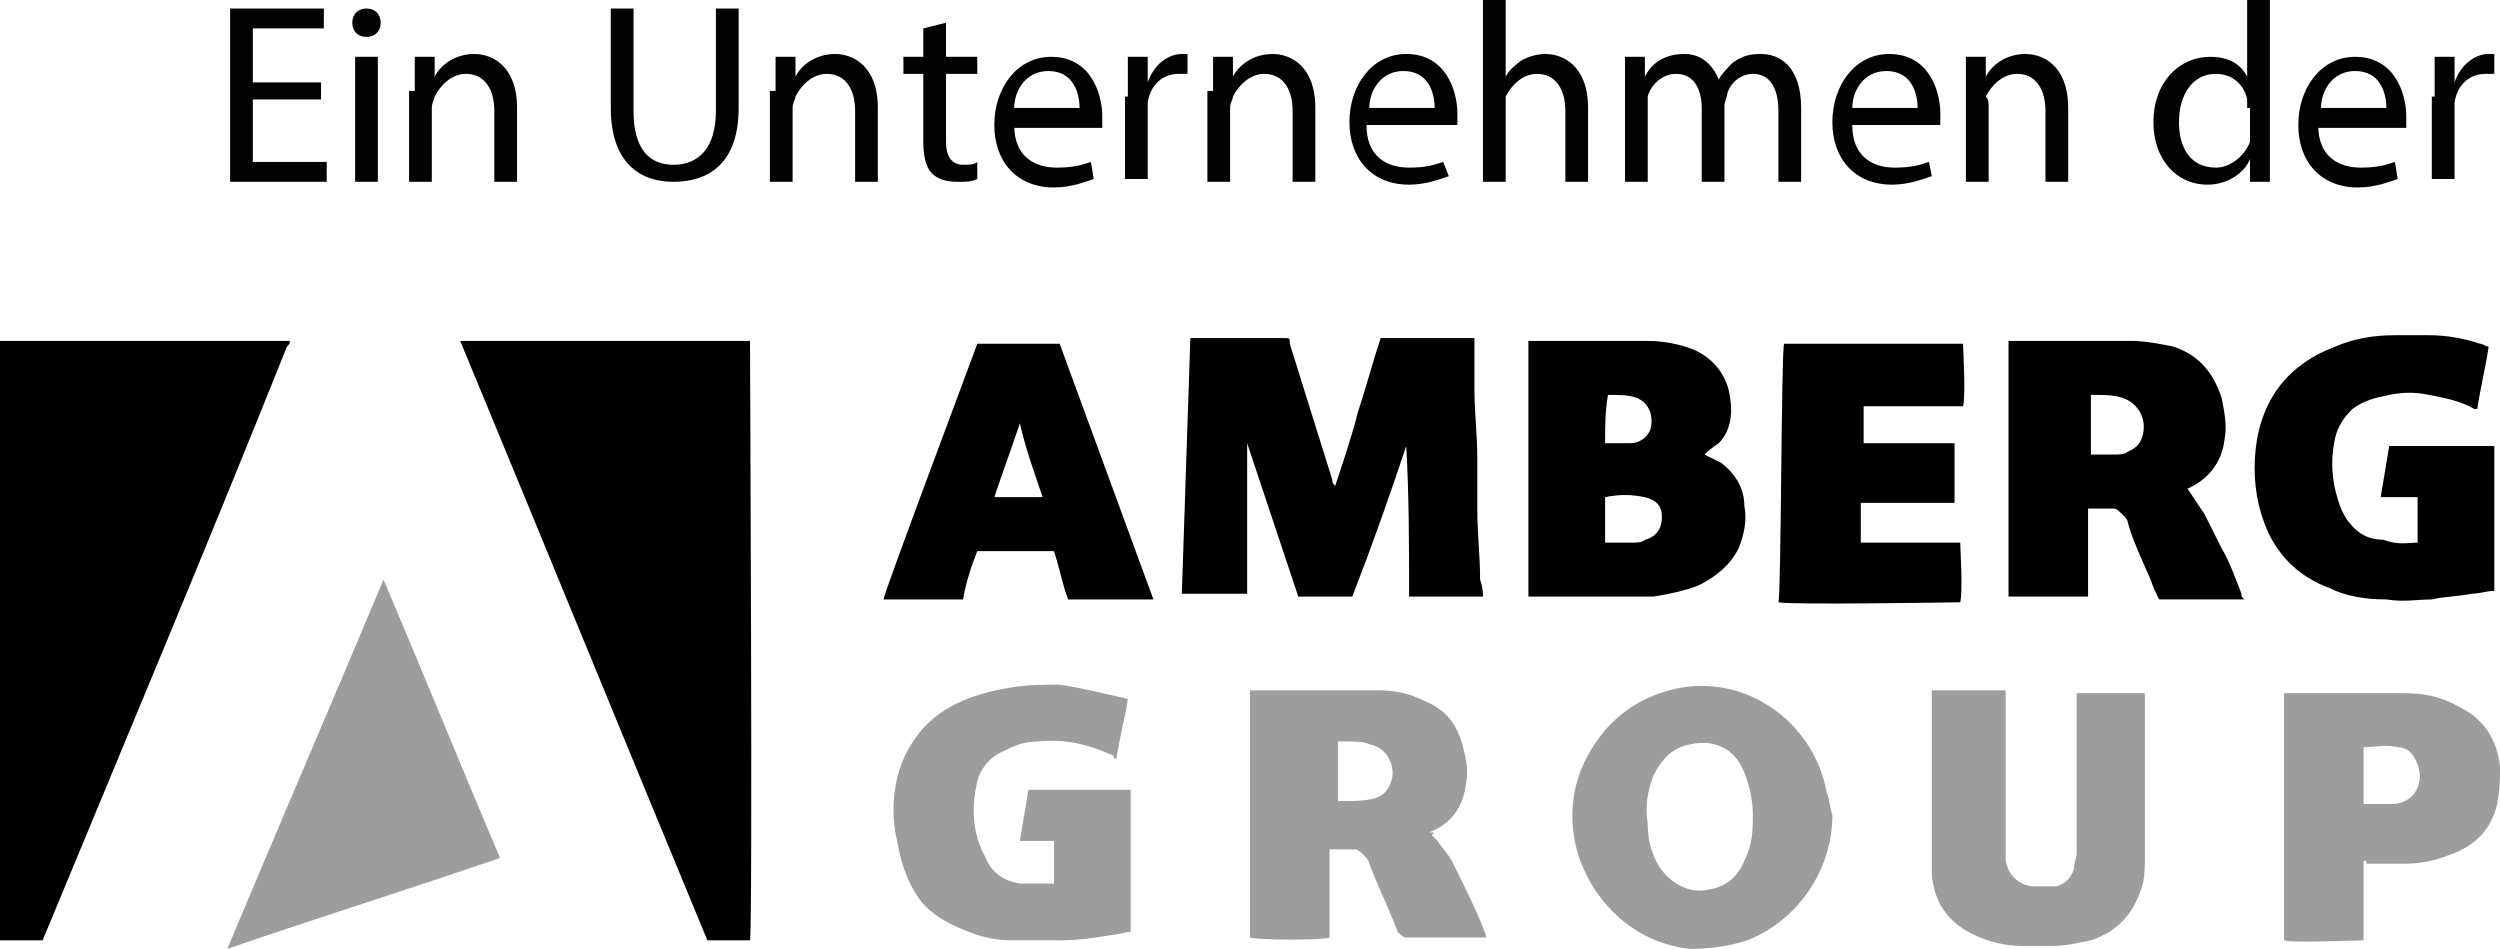
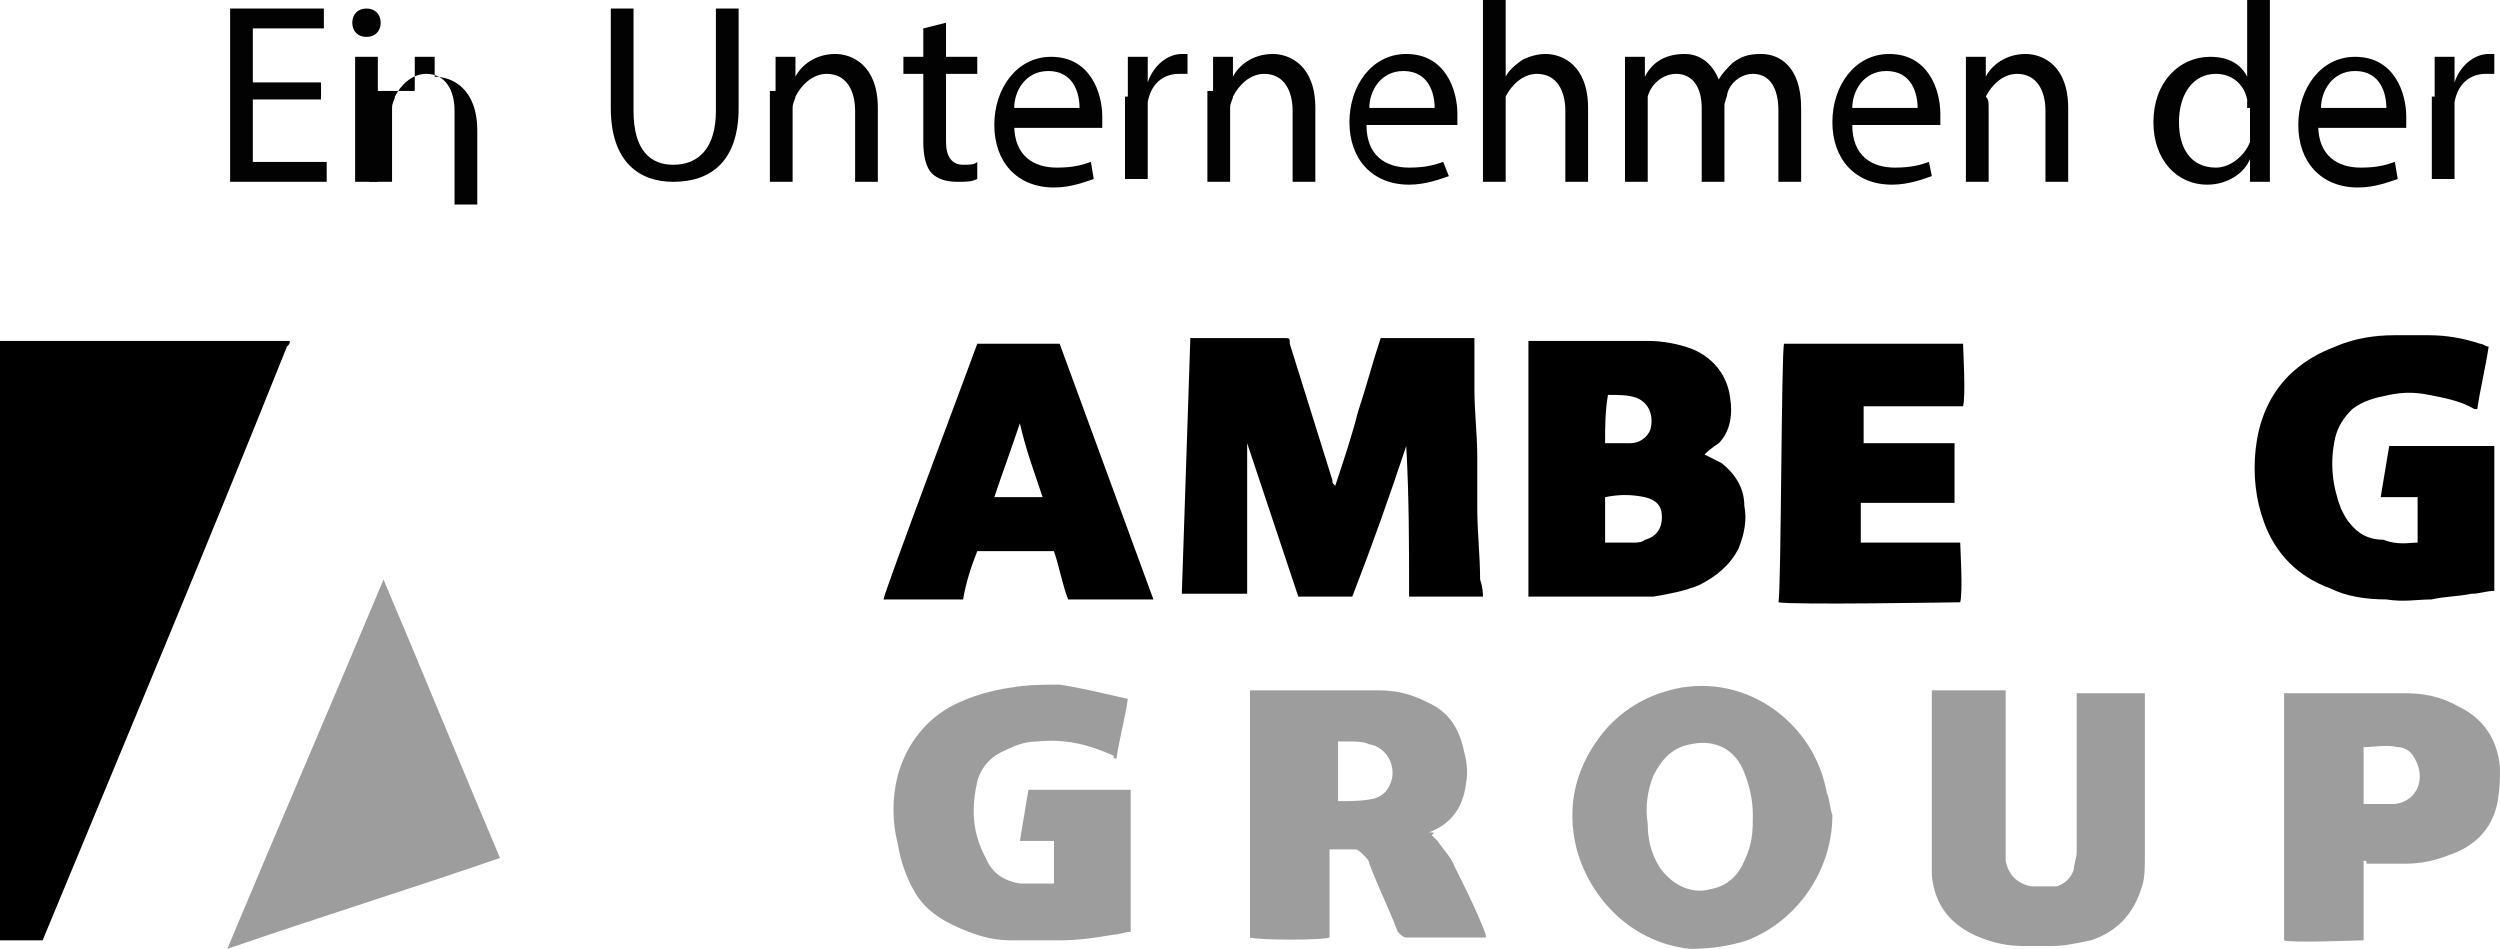
<svg xmlns="http://www.w3.org/2000/svg" version="1.1" id="Capa_1" x="0px" y="0px" viewBox="0 0 88 33.4" style="enable-background:new 0 0 88 33.4;" xml:space="preserve">
  <style type="text/css">
	.st0{fill:#020203;}
	.st1{fill:#9D9D9D;}
</style>
  <g>
    <path class="st0" d="M11.3,3.5H8.9v2.2h2.6v0.7H8.1V0.3h3.3V1H8.9v1.9h2.4V3.5z" />
    <path class="st0" d="M13.4,0.8c0,0.3-0.2,0.5-0.5,0.5c-0.3,0-0.5-0.2-0.5-0.5c0-0.3,0.2-0.5,0.5-0.5C13.2,0.3,13.4,0.5,13.4,0.8z    M12.5,6.4V2h0.8v4.4H12.5z" />
-     <path class="st0" d="M14.6,3.2c0-0.5,0-0.8,0-1.2h0.7l0,0.7h0c0.2-0.4,0.7-0.8,1.4-0.8c0.6,0,1.5,0.4,1.5,1.9v2.6h-0.8V3.9   c0-0.7-0.3-1.3-1-1.3c-0.5,0-0.9,0.4-1.1,0.8c0,0.1-0.1,0.2-0.1,0.4v2.6h-0.8V3.2z" />
+     <path class="st0" d="M14.6,3.2c0-0.5,0-0.8,0-1.2h0.7l0,0.7h0c0.6,0,1.5,0.4,1.5,1.9v2.6h-0.8V3.9   c0-0.7-0.3-1.3-1-1.3c-0.5,0-0.9,0.4-1.1,0.8c0,0.1-0.1,0.2-0.1,0.4v2.6h-0.8V3.2z" />
    <path class="st0" d="M22.3,0.3v3.6c0,1.4,0.6,1.9,1.4,1.9c0.9,0,1.5-0.6,1.5-1.9V0.3H26v3.5c0,1.9-1,2.6-2.3,2.6   c-1.2,0-2.2-0.7-2.2-2.6V0.3H22.3z" />
    <path class="st0" d="M27.3,3.2c0-0.5,0-0.8,0-1.2H28l0,0.7h0c0.2-0.4,0.7-0.8,1.4-0.8c0.6,0,1.5,0.4,1.5,1.9v2.6h-0.8V3.9   c0-0.7-0.3-1.3-1-1.3c-0.5,0-0.9,0.4-1.1,0.8c0,0.1-0.1,0.2-0.1,0.4v2.6h-0.8V3.2z" />
    <path class="st0" d="M33.3,0.8V2h1.1v0.6h-1.1V5c0,0.5,0.2,0.8,0.6,0.8c0.2,0,0.4,0,0.5-0.1l0,0.6c-0.2,0.1-0.4,0.1-0.7,0.1   c-0.4,0-0.7-0.1-0.9-0.3c-0.2-0.2-0.3-0.6-0.3-1.1V2.6h-0.7V2h0.7V1L33.3,0.8z" />
    <path class="st0" d="M35.7,4.4c0,1.1,0.7,1.5,1.5,1.5c0.6,0,0.9-0.1,1.2-0.2l0.1,0.6c-0.3,0.1-0.8,0.3-1.4,0.3   c-1.3,0-2.1-0.9-2.1-2.2s0.8-2.4,2-2.4c1.4,0,1.8,1.3,1.8,2.1c0,0.2,0,0.3,0,0.4H35.7z M38,3.8c0-0.5-0.2-1.3-1.1-1.3   c-0.8,0-1.2,0.7-1.2,1.3H38z" />
    <path class="st0" d="M39.7,3.4c0-0.5,0-1,0-1.4h0.7l0,0.9h0c0.2-0.6,0.7-1,1.2-1c0.1,0,0.2,0,0.2,0v0.7c-0.1,0-0.2,0-0.3,0   c-0.6,0-1,0.4-1.1,1c0,0.1,0,0.2,0,0.4v2.3h-0.8V3.4z" />
    <path class="st0" d="M42.7,3.2c0-0.5,0-0.8,0-1.2h0.7l0,0.7h0c0.2-0.4,0.7-0.8,1.4-0.8c0.6,0,1.5,0.4,1.5,1.9v2.6h-0.8V3.9   c0-0.7-0.3-1.3-1-1.3c-0.5,0-0.9,0.4-1.1,0.8c0,0.1-0.1,0.2-0.1,0.4v2.6h-0.8V3.2z" />
    <path class="st0" d="M48.1,4.4c0,1.1,0.7,1.5,1.5,1.5c0.6,0,0.9-0.1,1.2-0.2L51,6.2c-0.3,0.1-0.8,0.3-1.4,0.3   c-1.3,0-2.1-0.9-2.1-2.2s0.8-2.4,2-2.4c1.4,0,1.8,1.3,1.8,2.1c0,0.2,0,0.3,0,0.4H48.1z M50.5,3.8c0-0.5-0.2-1.3-1.1-1.3   c-0.8,0-1.2,0.7-1.2,1.3H50.5z" />
    <path class="st0" d="M52.2,0H53v2.7h0c0.1-0.2,0.3-0.4,0.6-0.6c0.2-0.1,0.5-0.2,0.8-0.2c0.6,0,1.5,0.4,1.5,1.9v2.6h-0.8V3.9   c0-0.7-0.3-1.3-1-1.3c-0.5,0-0.9,0.4-1.1,0.8C53,3.5,53,3.6,53,3.8v2.6h-0.8V0z" />
    <path class="st0" d="M57.2,3.2c0-0.5,0-0.8,0-1.2h0.7l0,0.7h0c0.2-0.4,0.6-0.8,1.4-0.8c0.6,0,1,0.4,1.2,0.9h0   c0.1-0.2,0.3-0.4,0.5-0.6c0.3-0.2,0.5-0.3,1-0.3c0.6,0,1.4,0.4,1.4,1.9v2.6h-0.8V3.9c0-0.8-0.3-1.3-0.9-1.3c-0.4,0-0.8,0.3-0.9,0.7   c0,0.1-0.1,0.3-0.1,0.4v2.7h-0.8V3.8c0-0.7-0.3-1.2-0.9-1.2c-0.5,0-0.9,0.4-1,0.8C58,3.5,58,3.6,58,3.8v2.6h-0.8V3.2z" />
    <path class="st0" d="M65.2,4.4c0,1.1,0.7,1.5,1.5,1.5c0.6,0,0.9-0.1,1.2-0.2L68,6.2c-0.3,0.1-0.8,0.3-1.4,0.3   c-1.3,0-2.1-0.9-2.1-2.2s0.8-2.4,2-2.4c1.4,0,1.8,1.3,1.8,2.1c0,0.2,0,0.3,0,0.4H65.2z M67.5,3.8c0-0.5-0.2-1.3-1.1-1.3   c-0.8,0-1.2,0.7-1.2,1.3H67.5z" />
    <path class="st0" d="M69.2,3.2c0-0.5,0-0.8,0-1.2h0.7l0,0.7h0c0.2-0.4,0.7-0.8,1.4-0.8c0.6,0,1.5,0.4,1.5,1.9v2.6h-0.8V3.9   c0-0.7-0.3-1.3-1-1.3c-0.5,0-0.9,0.4-1.1,0.8C70,3.5,70,3.6,70,3.8v2.6h-0.8V3.2z" />
    <path class="st0" d="M79.9,0v5.3c0,0.4,0,0.8,0,1.1h-0.7l0-0.8h0c-0.2,0.5-0.8,0.9-1.5,0.9c-1.1,0-1.9-0.9-1.9-2.2   c0-1.4,0.9-2.3,2-2.3c0.7,0,1.1,0.3,1.3,0.7h0V0H79.9z M79.1,3.8c0-0.1,0-0.2,0-0.3c-0.1-0.5-0.5-0.9-1.1-0.9   c-0.8,0-1.3,0.7-1.3,1.7c0,0.9,0.4,1.6,1.3,1.6c0.5,0,1-0.4,1.2-0.9c0-0.1,0-0.2,0-0.3V3.8z" />
    <path class="st0" d="M81.6,4.4c0,1.1,0.7,1.5,1.5,1.5c0.6,0,0.9-0.1,1.2-0.2l0.1,0.6c-0.3,0.1-0.8,0.3-1.4,0.3   c-1.3,0-2.1-0.9-2.1-2.2s0.8-2.4,2-2.4c1.4,0,1.8,1.3,1.8,2.1c0,0.2,0,0.3,0,0.4H81.6z M84,3.8c0-0.5-0.2-1.3-1.1-1.3   c-0.8,0-1.2,0.7-1.2,1.3H84z" />
    <path class="st0" d="M85.7,3.4c0-0.5,0-1,0-1.4h0.7l0,0.9h0c0.2-0.6,0.7-1,1.2-1c0.1,0,0.2,0,0.2,0v0.7c-0.1,0-0.2,0-0.3,0   c-0.6,0-1,0.4-1.1,1c0,0.1,0,0.2,0,0.4v2.3h-0.8V3.4z" />
  </g>
  <g>
-     <path d="M16.2,12c3.4,0,6.8,0,10.2,0c0,0.1,0.1,20.8,0,21.1c-0.5,0-1,0-1.5,0C22,26.1,19.1,19,16.2,12z" />
    <path d="M1.5,33.1c-0.5,0-1,0-1.5,0C0,32.9,0,12.5,0,12c3.4,0,6.8,0,10.2,0c0,0,0,0,0,0c0,0,0,0,0,0c0,0.1,0,0.1-0.1,0.2   C7.3,19.2,4.4,26.1,1.5,33.1z" />
    <path d="M52.2,21c-0.9,0-1.7,0-2.6,0c0-1.8,0-3.5-0.1-5.3c0,0,0,0,0,0c-0.6,1.8-1.2,3.5-1.9,5.3c-0.6,0-1.3,0-1.9,0   c-0.6-1.8-1.2-3.6-1.8-5.4c0,0,0,0,0,0c0,0,0,0.1,0,0.1c0,0.4,0,0.8,0,1.2c0,0.4,0,0.8,0,1.1c0,0.7,0,1.5,0,2.2c0,0.2,0,0.5,0,0.7   c-0.8,0-1.5,0-2.3,0c0.1-3,0.2-6,0.3-9c0.1,0,0.1,0,0.2,0c1,0,2.1,0,3.1,0c0.2,0,0.2,0,0.2,0.2c0.5,1.6,1,3.2,1.5,4.8   c0,0.1,0,0.1,0.1,0.2c0.3-0.9,0.6-1.8,0.8-2.6c0.3-0.9,0.5-1.7,0.8-2.6c1.1,0,2.2,0,3.3,0c0,0.1,0,0.2,0,0.2c0,0.5,0,1,0,1.6   c0,0.8,0.1,1.6,0.1,2.4c0,0.6,0,1.2,0,1.8c0,0.8,0.1,1.7,0.1,2.5C52.2,20.7,52.2,20.9,52.2,21z" />
    <path d="M60,16c0.2,0.1,0.4,0.2,0.6,0.3c0.5,0.4,0.8,0.9,0.8,1.5c0.1,0.5,0,1-0.2,1.5c-0.3,0.6-0.8,1-1.4,1.3   c-0.5,0.2-1,0.3-1.6,0.4c-0.4,0-0.8,0-1.1,0c-1,0-2.1,0-3.1,0c-0.1,0-0.1,0-0.2,0c0-3,0-6,0-9c0,0,0.1,0,0.2,0c1.3,0,2.6,0,4,0   c0.5,0,1.1,0.1,1.6,0.3c0.7,0.3,1.2,0.9,1.3,1.7c0.1,0.6,0,1.2-0.4,1.6C60.2,15.8,60.1,15.9,60,16z M56.5,19.1c0.3,0,0.6,0,0.9,0   c0,0,0.1,0,0.1,0c0.1,0,0.3,0,0.4-0.1c0.4-0.1,0.6-0.4,0.6-0.8c0-0.4-0.2-0.6-0.6-0.7c-0.5-0.1-0.9-0.1-1.4,0   C56.5,18,56.5,18.5,56.5,19.1z M56.5,15.6c0.3,0,0.6,0,0.9,0c0.3,0,0.6-0.2,0.7-0.5c0.1-0.4,0-0.9-0.5-1.1c-0.3-0.1-0.6-0.1-1-0.1   C56.5,14.5,56.5,15,56.5,15.6z" />
-     <path d="M77,17.2c0.2,0.3,0.4,0.6,0.6,0.9c0.2,0.4,0.4,0.8,0.6,1.2c0.3,0.5,0.5,1.1,0.7,1.6c0,0.1,0,0.1,0.1,0.2c-1,0-2,0-3,0   c-0.1-0.2-0.2-0.4-0.3-0.7c-0.3-0.7-0.6-1.3-0.8-2c0-0.1-0.1-0.2-0.2-0.3c-0.1-0.1-0.2-0.2-0.3-0.2c-0.3,0-0.6,0-0.9,0   c0,1.1,0,2.1,0,3.1c-0.9,0-1.9,0-2.8,0c0-3,0-6,0-9c0,0,0.1,0,0.1,0c1.4,0,2.8,0,4.2,0c0.5,0,1,0.1,1.5,0.2   c0.9,0.3,1.4,0.9,1.7,1.8c0.1,0.5,0.2,1,0.1,1.5C78.2,16.3,77.7,16.9,77,17.2C77,17.2,77,17.2,77,17.2z M73.6,16c0.1,0,0.2,0,0.2,0   c0.2,0,0.4,0,0.6,0c0.2,0,0.4,0,0.5-0.1c0.2-0.1,0.4-0.2,0.5-0.5c0.2-0.6-0.1-1.2-0.7-1.4c-0.3-0.1-0.7-0.1-1-0.1c0,0-0.1,0-0.1,0   C73.6,14.7,73.6,15.3,73.6,16z" />
    <path d="M85.1,19.1c0-0.5,0-1.1,0-1.6c-0.4,0-0.8,0-1.3,0c0.1-0.6,0.2-1.2,0.3-1.8c0.2,0,3.5,0,3.7,0c0,1.7,0,3.4,0,5.1   c-0.3,0-0.5,0.1-0.8,0.1c-0.5,0.1-1,0.1-1.4,0.2c-0.5,0-1,0.1-1.6,0c-0.7,0-1.4-0.1-2-0.4c-1.1-0.4-1.9-1.2-2.3-2.3   c-0.3-0.8-0.4-1.7-0.3-2.6c0.2-1.8,1.2-3,2.8-3.6c0.7-0.3,1.4-0.4,2.1-0.4c0.4,0,0.8,0,1.2,0c0.6,0,1.2,0.1,1.8,0.3   c0.1,0,0.2,0.1,0.3,0.1c-0.1,0.7-0.3,1.5-0.4,2.2c-0.1,0-0.1,0-0.1,0c-0.5-0.3-1.1-0.4-1.6-0.5c-0.5-0.1-0.9-0.1-1.4,0   c-0.5,0.1-0.9,0.2-1.3,0.5c-0.3,0.3-0.5,0.6-0.6,1c-0.2,0.9-0.1,1.7,0.2,2.5c0.1,0.2,0.2,0.4,0.3,0.5c0.3,0.4,0.7,0.6,1.2,0.6   C84.4,19.2,84.8,19.1,85.1,19.1z" />
    <path class="st1" d="M13.5,20.4c1.4,3.3,2.7,6.5,4.1,9.8c-3.2,1.1-6.4,2.1-9.6,3.2C9.8,29.1,11.7,24.7,13.5,20.4   C13.5,20.4,13.5,20.4,13.5,20.4z" />
    <path class="st1" d="M50.4,29.4c0.1,0.1,0.2,0.2,0.2,0.2c0.2,0.3,0.5,0.6,0.6,0.9c0.4,0.8,0.8,1.6,1.1,2.4c0,0,0,0.1,0,0.1   c-0.1,0-0.1,0-0.2,0c-0.9,0-1.7,0-2.6,0c-0.1,0-0.2-0.1-0.3-0.2c-0.3-0.8-0.7-1.6-1-2.4c0-0.1-0.1-0.2-0.2-0.3   c-0.1-0.1-0.2-0.2-0.3-0.2c-0.3,0-0.6,0-0.9,0c0,1,0,2,0,3.1c-0.2,0.1-2.5,0.1-2.8,0c0-2.9,0-5.8,0-8.7c0.1,0,0.1,0,0.2,0   c1.4,0,2.9,0,4.3,0c0.6,0,1.1,0.1,1.7,0.4c0.7,0.3,1.1,0.8,1.3,1.6c0.1,0.4,0.2,0.8,0.1,1.3c-0.1,0.8-0.5,1.4-1.3,1.7   C50.5,29.3,50.5,29.3,50.4,29.4C50.4,29.3,50.4,29.3,50.4,29.4z M47.1,28.2c0.5,0,0.9,0,1.3-0.1c0.3-0.1,0.5-0.3,0.6-0.7   c0.1-0.5-0.2-1.1-0.8-1.2c-0.2-0.1-0.5-0.1-0.7-0.1c-0.1,0-0.3,0-0.4,0C47.1,26.8,47.1,27.5,47.1,28.2z" />
    <path class="st1" d="M39.7,24.6c-0.1,0.7-0.3,1.4-0.4,2.1c-0.1,0-0.1,0-0.1-0.1c-0.9-0.4-1.7-0.6-2.7-0.5c-0.5,0-0.9,0.2-1.3,0.4   c-0.4,0.2-0.7,0.6-0.8,1c-0.2,0.9-0.2,1.8,0.3,2.7c0.2,0.5,0.6,0.8,1.2,0.9c0.3,0,0.7,0,1,0c0.1,0,0.2,0,0.2,0c0-0.5,0-1,0-1.5   c-0.2,0-0.4,0-0.6,0c-0.2,0-0.4,0-0.6,0c0.1-0.6,0.2-1.2,0.3-1.8c1.2,0,2.4,0,3.6,0c0,1.7,0,3.3,0,5c-0.2,0-0.4,0.1-0.6,0.1   c-0.6,0.1-1.2,0.2-1.9,0.2c-0.6,0-1.1,0-1.7,0c-0.5,0-1-0.1-1.5-0.3c-0.8-0.3-1.5-0.7-1.9-1.4c-0.3-0.5-0.5-1.1-0.6-1.7   c-0.2-0.8-0.2-1.6,0-2.4c0.3-1.1,1-2,2-2.5c0.6-0.3,1.3-0.5,2-0.6c0.6-0.1,1.1-0.1,1.7-0.1C38,24.2,38.8,24.4,39.7,24.6   C39.6,24.6,39.7,24.6,39.7,24.6z" />
    <path class="st1" d="M64.5,28.7c0,1.9-1.2,3.7-3,4.4c-0.6,0.2-1.3,0.3-2,0.3c-2-0.2-3.5-1.7-4-3.5c-0.4-1.6,0-3,1-4.2   c0.7-0.8,1.6-1.3,2.7-1.5c2.5-0.4,4.7,1.4,5.1,3.7C64.4,28.1,64.4,28.4,64.5,28.7z M61.7,28.7c0-0.5-0.1-1-0.3-1.5   c-0.3-0.8-1-1.2-1.9-1c-0.6,0.1-1,0.5-1.3,1.1c-0.2,0.5-0.3,1.1-0.2,1.7c0,0.5,0.1,1,0.4,1.5c0.4,0.6,1.1,1,1.8,0.8   c0.6-0.1,1-0.5,1.2-1C61.7,29.7,61.7,29.2,61.7,28.7z" />
    <path d="M34.4,12.1c1,0,2,0,2.9,0c1.1,3,2.2,6,3.3,9c-1,0-2,0-3,0c-0.2-0.5-0.3-1.1-0.5-1.7c-0.9,0-1.8,0-2.7,0   c-0.2,0.5-0.4,1.1-0.5,1.7c-0.9,0-1.9,0-2.8,0C31.1,20.9,34.3,12.4,34.4,12.1z M35.9,14.9C35.8,14.9,35.8,14.9,35.9,14.9   c-0.3,0.9-0.6,1.7-0.9,2.6c0.6,0,1.2,0,1.7,0C36.4,16.6,36.1,15.8,35.9,14.9z" />
    <path d="M62.8,12.1c2.1,0,4.2,0,6.3,0c0,0.2,0.1,1.8,0,2.2c-1.2,0-2.3,0-3.5,0c0,0.4,0,0.8,0,1.3c0.3,0,0.5,0,0.8,0   c0.3,0,0.5,0,0.8,0c0.3,0,0.5,0,0.8,0c0.3,0,0.5,0,0.8,0c0,0.7,0,1.4,0,2.1c-1.1,0-2.2,0-3.3,0c0,0.5,0,0.9,0,1.4   c0.2,0,0.5,0,0.7,0c0.2,0,0.5,0,0.7,0c0.2,0,0.5,0,0.7,0c0.2,0,0.5,0,0.7,0c0.2,0,0.5,0,0.7,0c0,0.2,0.1,1.7,0,2.1   c-0.1,0-6,0.1-6.4,0C62.7,20.9,62.7,12.3,62.8,12.1z" />
    <path class="st1" d="M68,24.3c0.9,0,1.8,0,2.6,0c0,0.1,0,0.1,0,0.2c0,1.7,0,3.4,0,5.1c0,0.2,0,0.5,0,0.7c0.1,0.5,0.4,0.8,0.9,0.9   c0.3,0,0.6,0,0.9,0c0.3-0.1,0.5-0.3,0.6-0.6c0-0.2,0.1-0.4,0.1-0.6c0-1.8,0-3.5,0-5.3c0-0.1,0-0.2,0-0.3c0.8,0,1.6,0,2.4,0   c0,0,0,0.1,0,0.2c0,1.8,0,3.7,0,5.5c0,0.4,0,0.8-0.1,1.1c-0.3,1-0.9,1.6-1.8,1.9c-0.5,0.1-0.9,0.2-1.4,0.2c-0.3,0-0.7,0-1,0   c-0.5,0-1-0.1-1.5-0.3c-1-0.4-1.6-1.1-1.7-2.2c0-0.3,0-0.5,0-0.8c0-1.8,0-3.6,0-5.4C68,24.5,68,24.4,68,24.3z" />
    <path class="st1" d="M83.2,30.3c0,0.9,0,1.9,0,2.8c-0.2,0-2.6,0.1-2.8,0c0-2.9,0-5.8,0-8.7c0.1,0,0.1,0,0.2,0c1.3,0,2.6,0,4,0   c0.7,0,1.3,0.1,2,0.5c0.8,0.4,1.3,1.1,1.4,2.1c0,0.4,0,0.8-0.1,1.3c-0.2,0.9-0.8,1.5-1.7,1.8c-0.5,0.2-1,0.3-1.5,0.3   c-0.5,0-0.9,0-1.4,0C83.3,30.3,83.3,30.3,83.2,30.3z M83.2,28.3c0.4,0,0.7,0,1.1,0c0.8-0.1,1.1-0.9,0.7-1.6   c-0.1-0.2-0.3-0.4-0.6-0.4c-0.4-0.1-0.8,0-1.2,0C83.2,26.9,83.2,27.6,83.2,28.3z" />
  </g>
</svg>